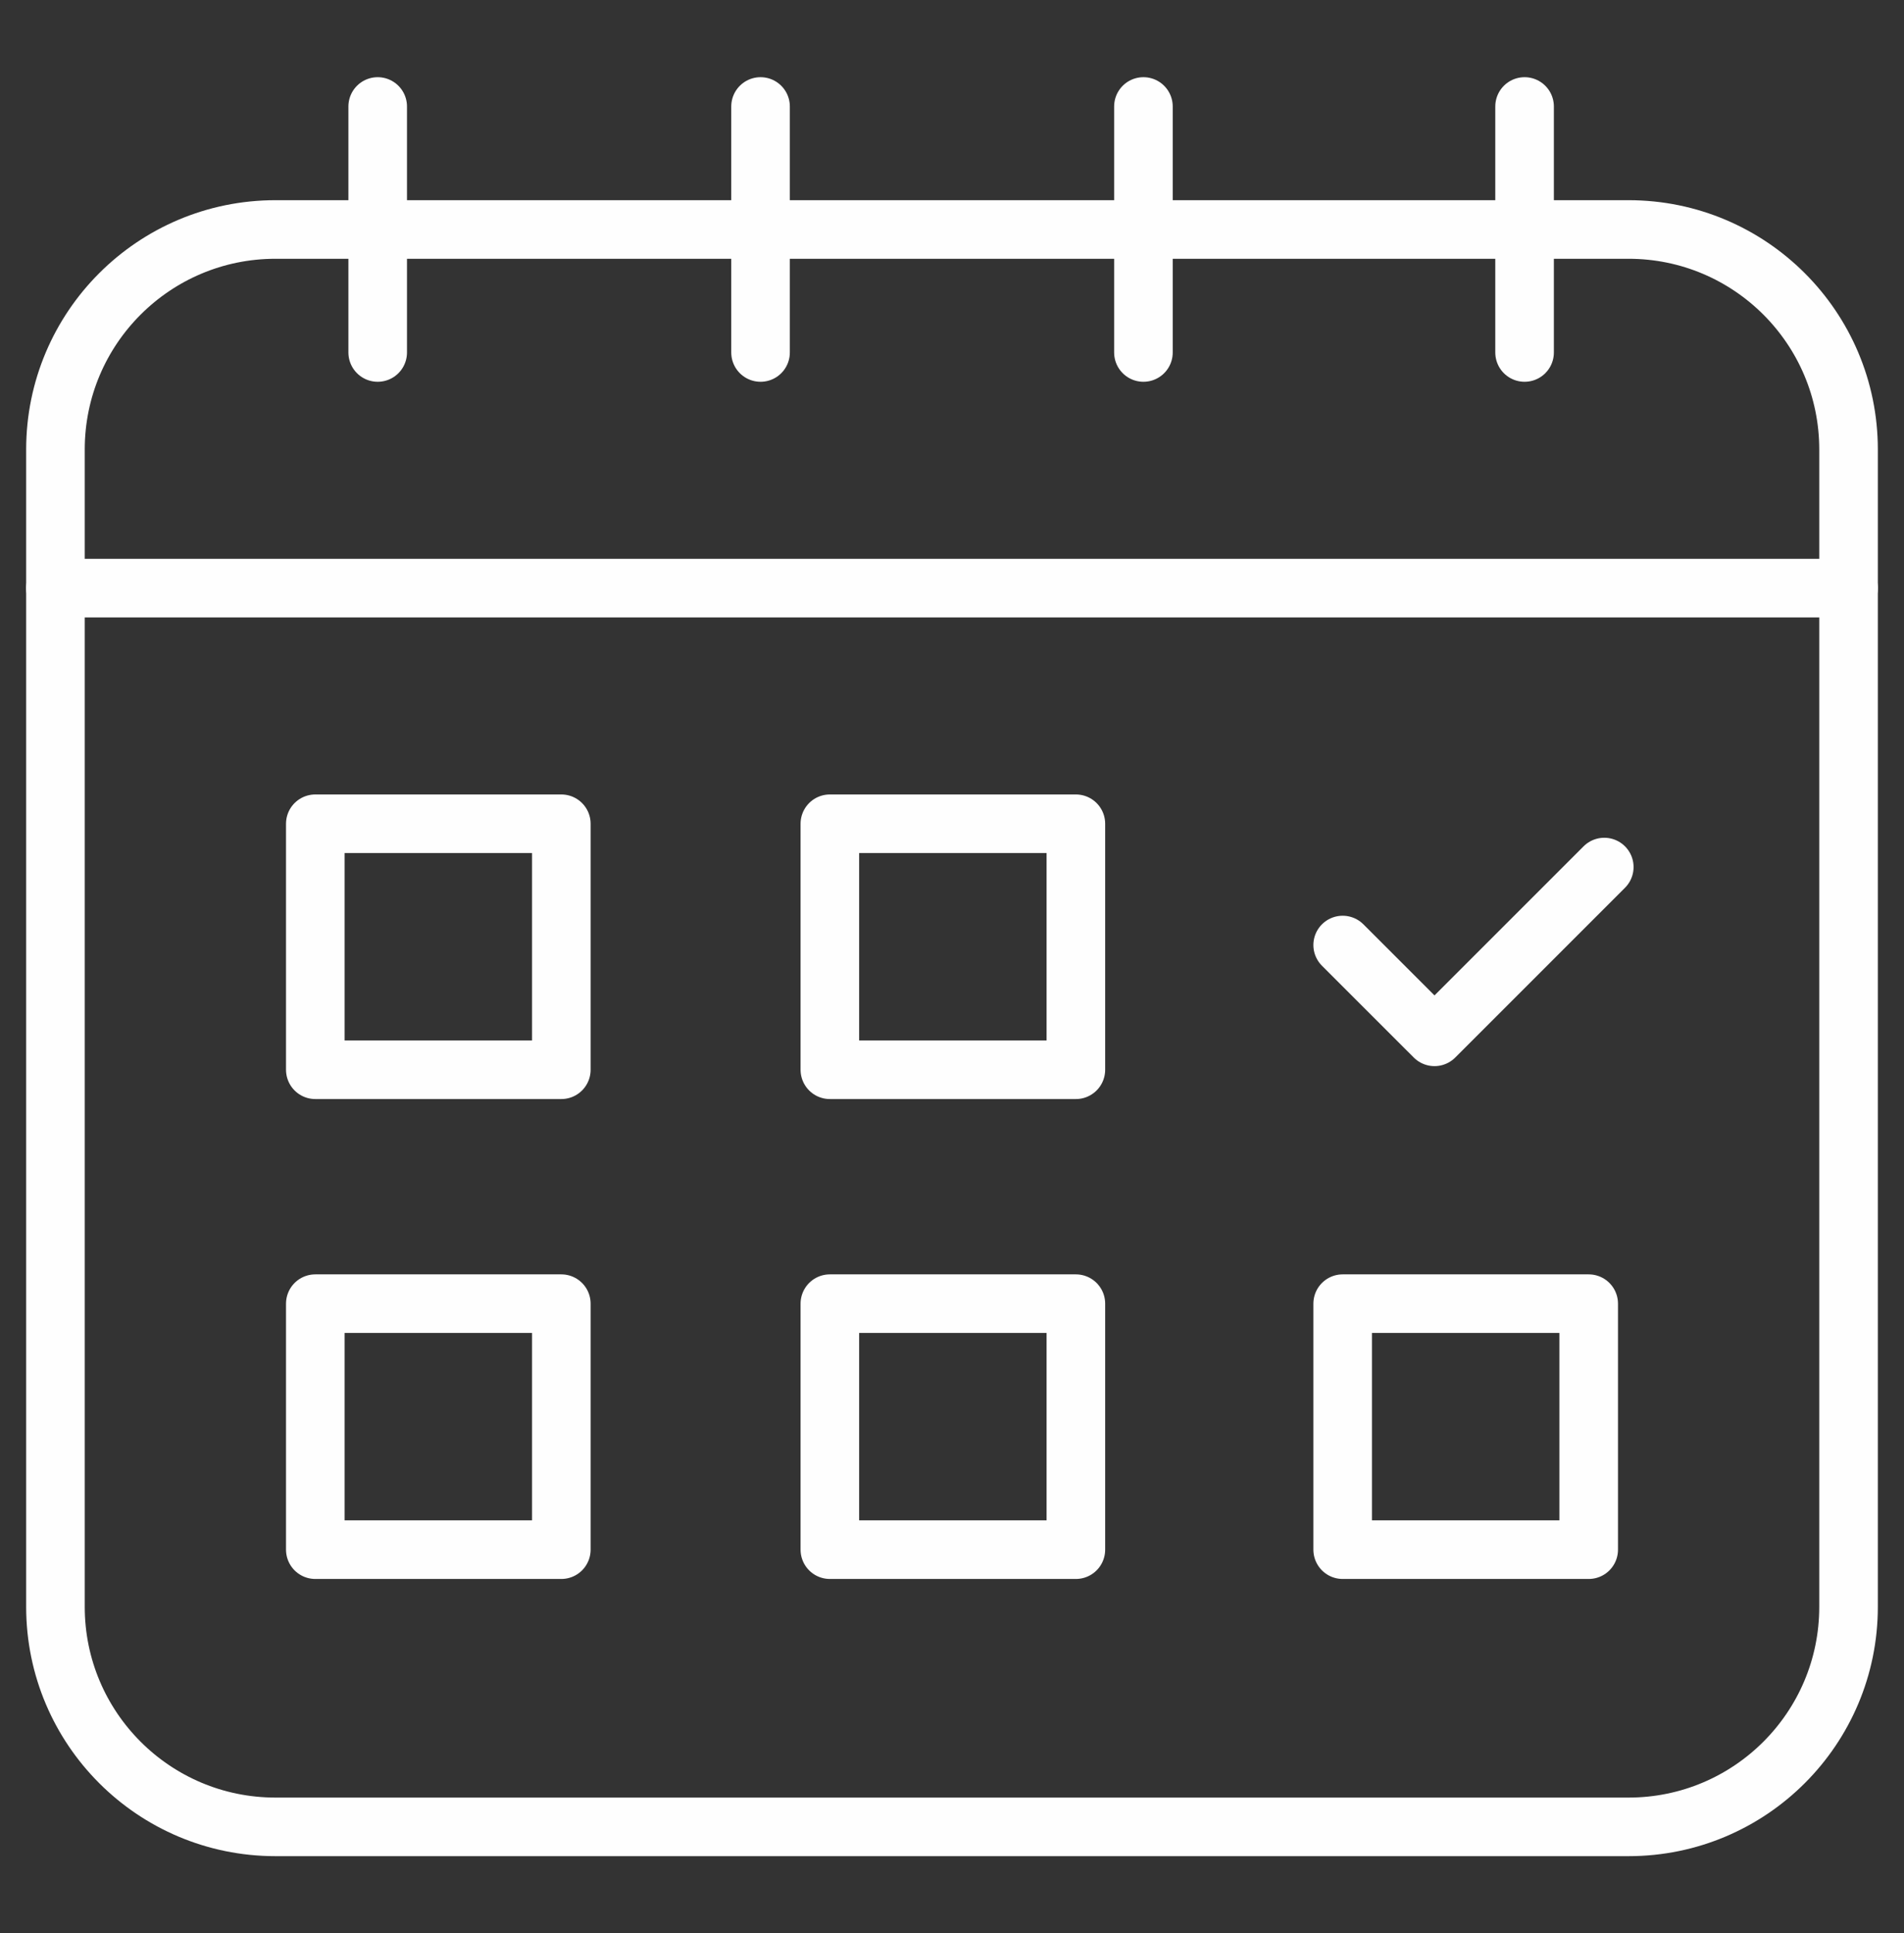
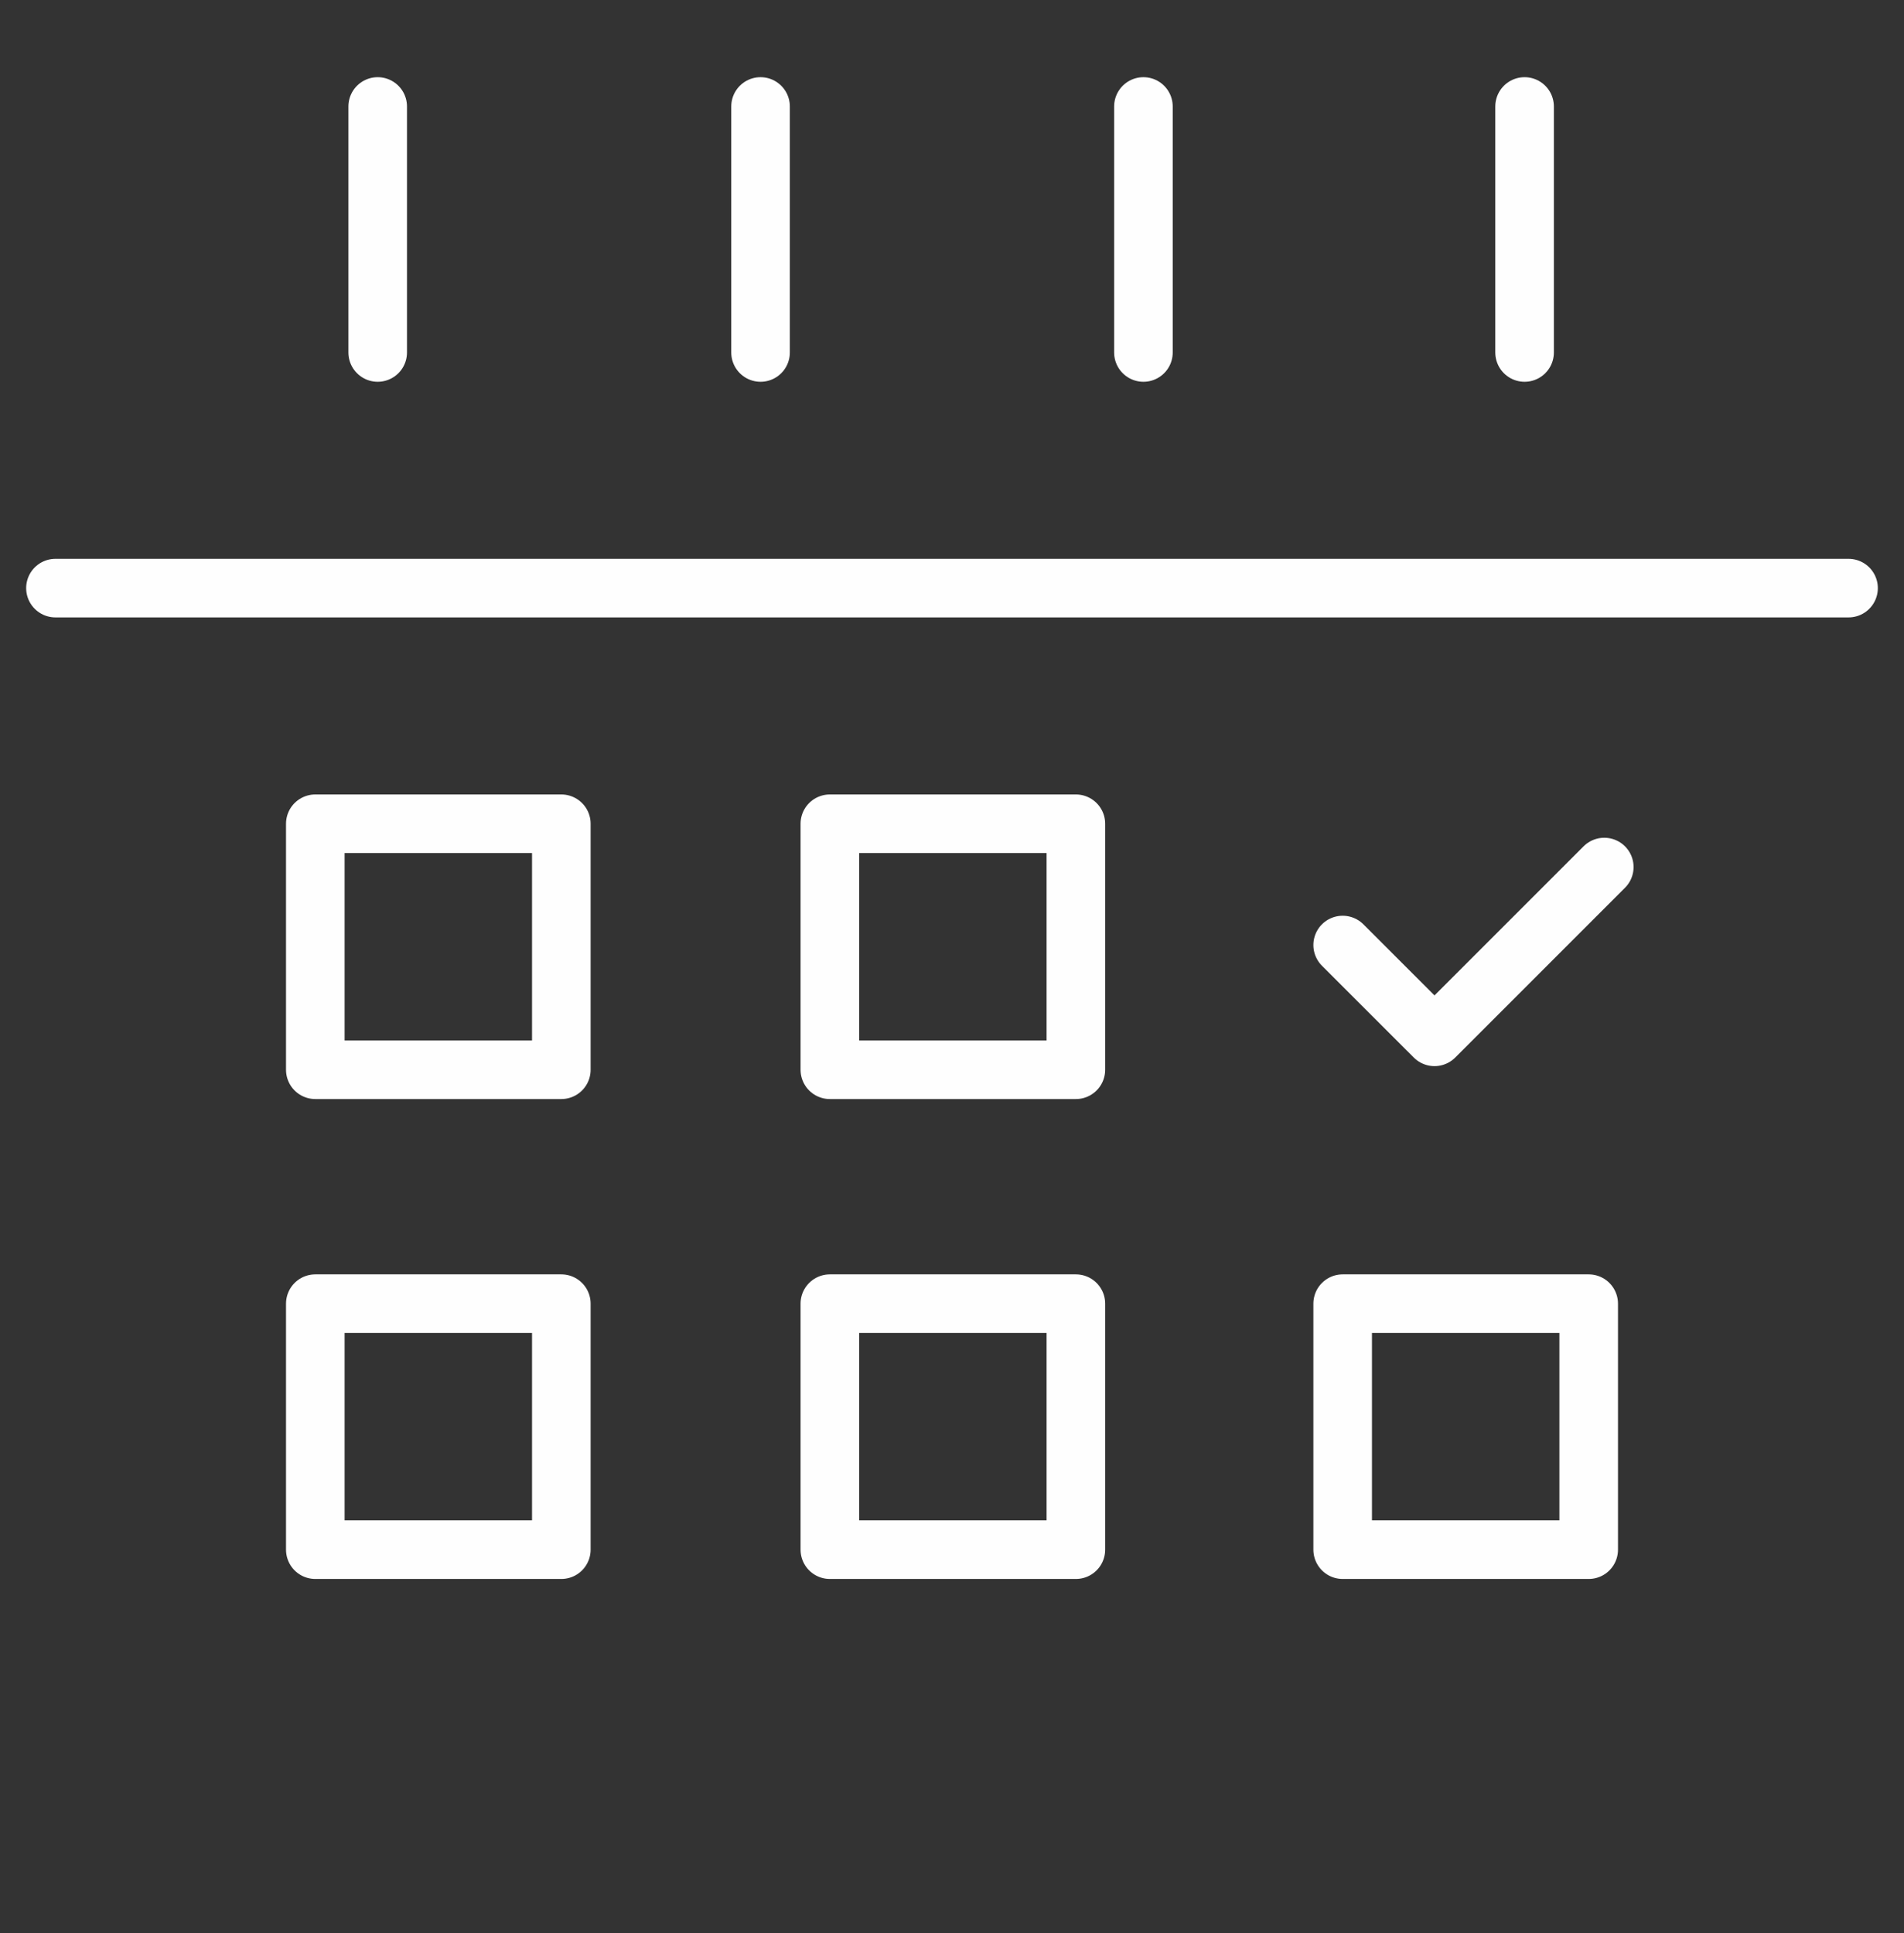
<svg xmlns="http://www.w3.org/2000/svg" width="65" height="66" viewBox="0 0 65 66" fill="none">
  <rect x="0" y="0" width="65" height="66" fill="#333333" stroke="none" />
  <g clip-path="url(#clip0_1987_395)">
-     <path d="M55.596 7.834H9.404C5.256 7.834 1.893 11.197 1.893 15.345V54.854C1.893 59.002 5.256 62.365 9.404 62.365H55.596C59.744 62.365 63.107 59.002 63.107 54.854V15.345C63.107 11.197 59.744 7.834 55.596 7.834Z" stroke="#FEFEFE" stroke-width="2" stroke-miterlimit="22.926" stroke-linecap="round" stroke-linejoin="round" />
    <path d="M1.893 20.077H63.107" stroke="#FEFEFE" stroke-width="2" stroke-miterlimit="22.926" stroke-linecap="round" stroke-linejoin="round" />
    <path d="M12.894 3.635V12.033" stroke="#FEFEFE" stroke-width="2" stroke-miterlimit="22.926" stroke-linecap="round" stroke-linejoin="round" />
    <path d="M52.047 3.635V12.033" stroke="#FEFEFE" stroke-width="2" stroke-miterlimit="22.926" stroke-linecap="round" stroke-linejoin="round" />
    <path d="M39.035 3.635V12.033" stroke="#FEFEFE" stroke-width="2" stroke-miterlimit="22.926" stroke-linecap="round" stroke-linejoin="round" />
    <path d="M25.964 3.635V12.033" stroke="#FEFEFE" stroke-width="2" stroke-miterlimit="22.926" stroke-linecap="round" stroke-linejoin="round" />
    <path d="M19.163 28.121H10.764V36.519H19.163V28.121Z" stroke="#FEFEFE" stroke-width="2" stroke-miterlimit="22.926" stroke-linecap="round" stroke-linejoin="round" />
    <path d="M36.729 28.121H28.33V36.519H36.729V28.121Z" stroke="#FEFEFE" stroke-width="2" stroke-miterlimit="22.926" stroke-linecap="round" stroke-linejoin="round" />
    <path d="M45.837 32.261L48.972 35.395L54.768 29.599" stroke="#FEFEFE" stroke-width="2" stroke-miterlimit="22.926" stroke-linecap="round" stroke-linejoin="round" />
    <path d="M19.163 44.504H10.764V52.902H19.163V44.504Z" stroke="#FEFEFE" stroke-width="2" stroke-miterlimit="22.926" stroke-linecap="round" stroke-linejoin="round" />
    <path d="M36.729 44.504H28.33V52.902H36.729V44.504Z" stroke="#FEFEFE" stroke-width="2" stroke-miterlimit="22.926" stroke-linecap="round" stroke-linejoin="round" />
    <path d="M54.236 44.504H45.837V52.902H54.236V44.504Z" stroke="#FEFEFE" stroke-width="2" stroke-miterlimit="22.926" stroke-linecap="round" stroke-linejoin="round" />
  </g>
  <defs>
    <clipPath id="clip0_1987_395">
      <rect width="65" height="65" fill="white" transform="translate(0 0.5)" />
    </clipPath>
  </defs>
</svg>